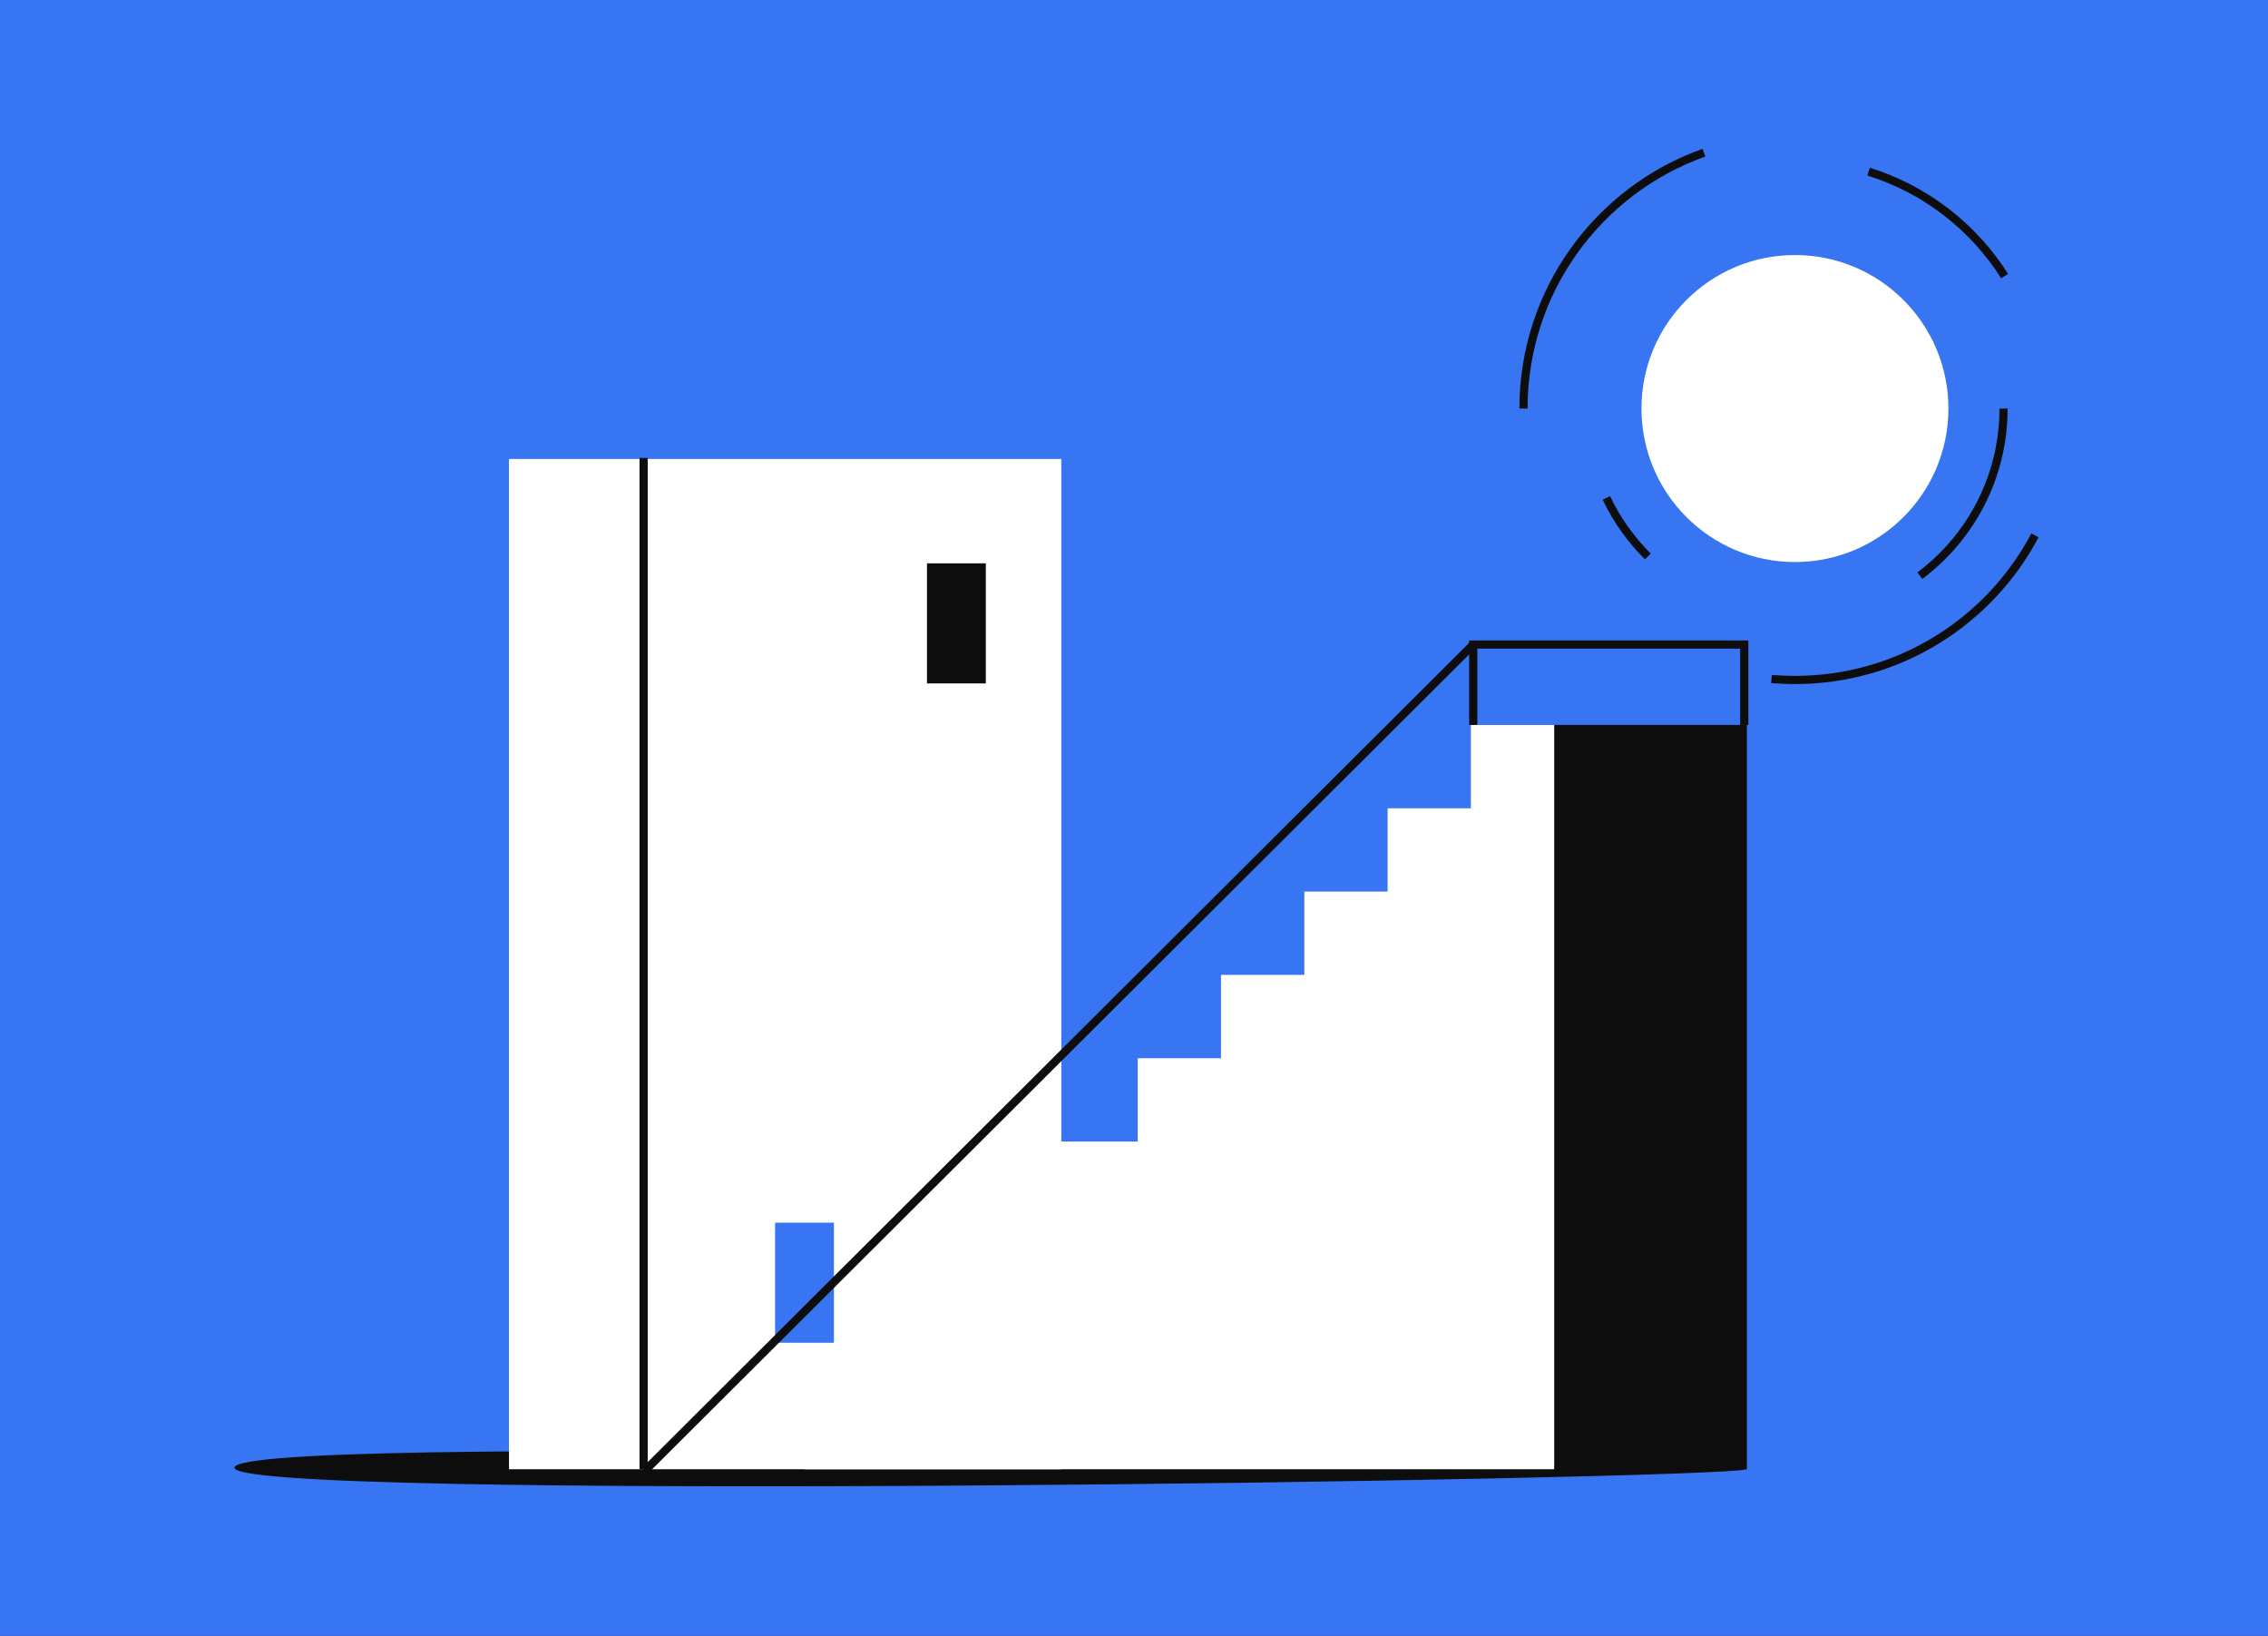
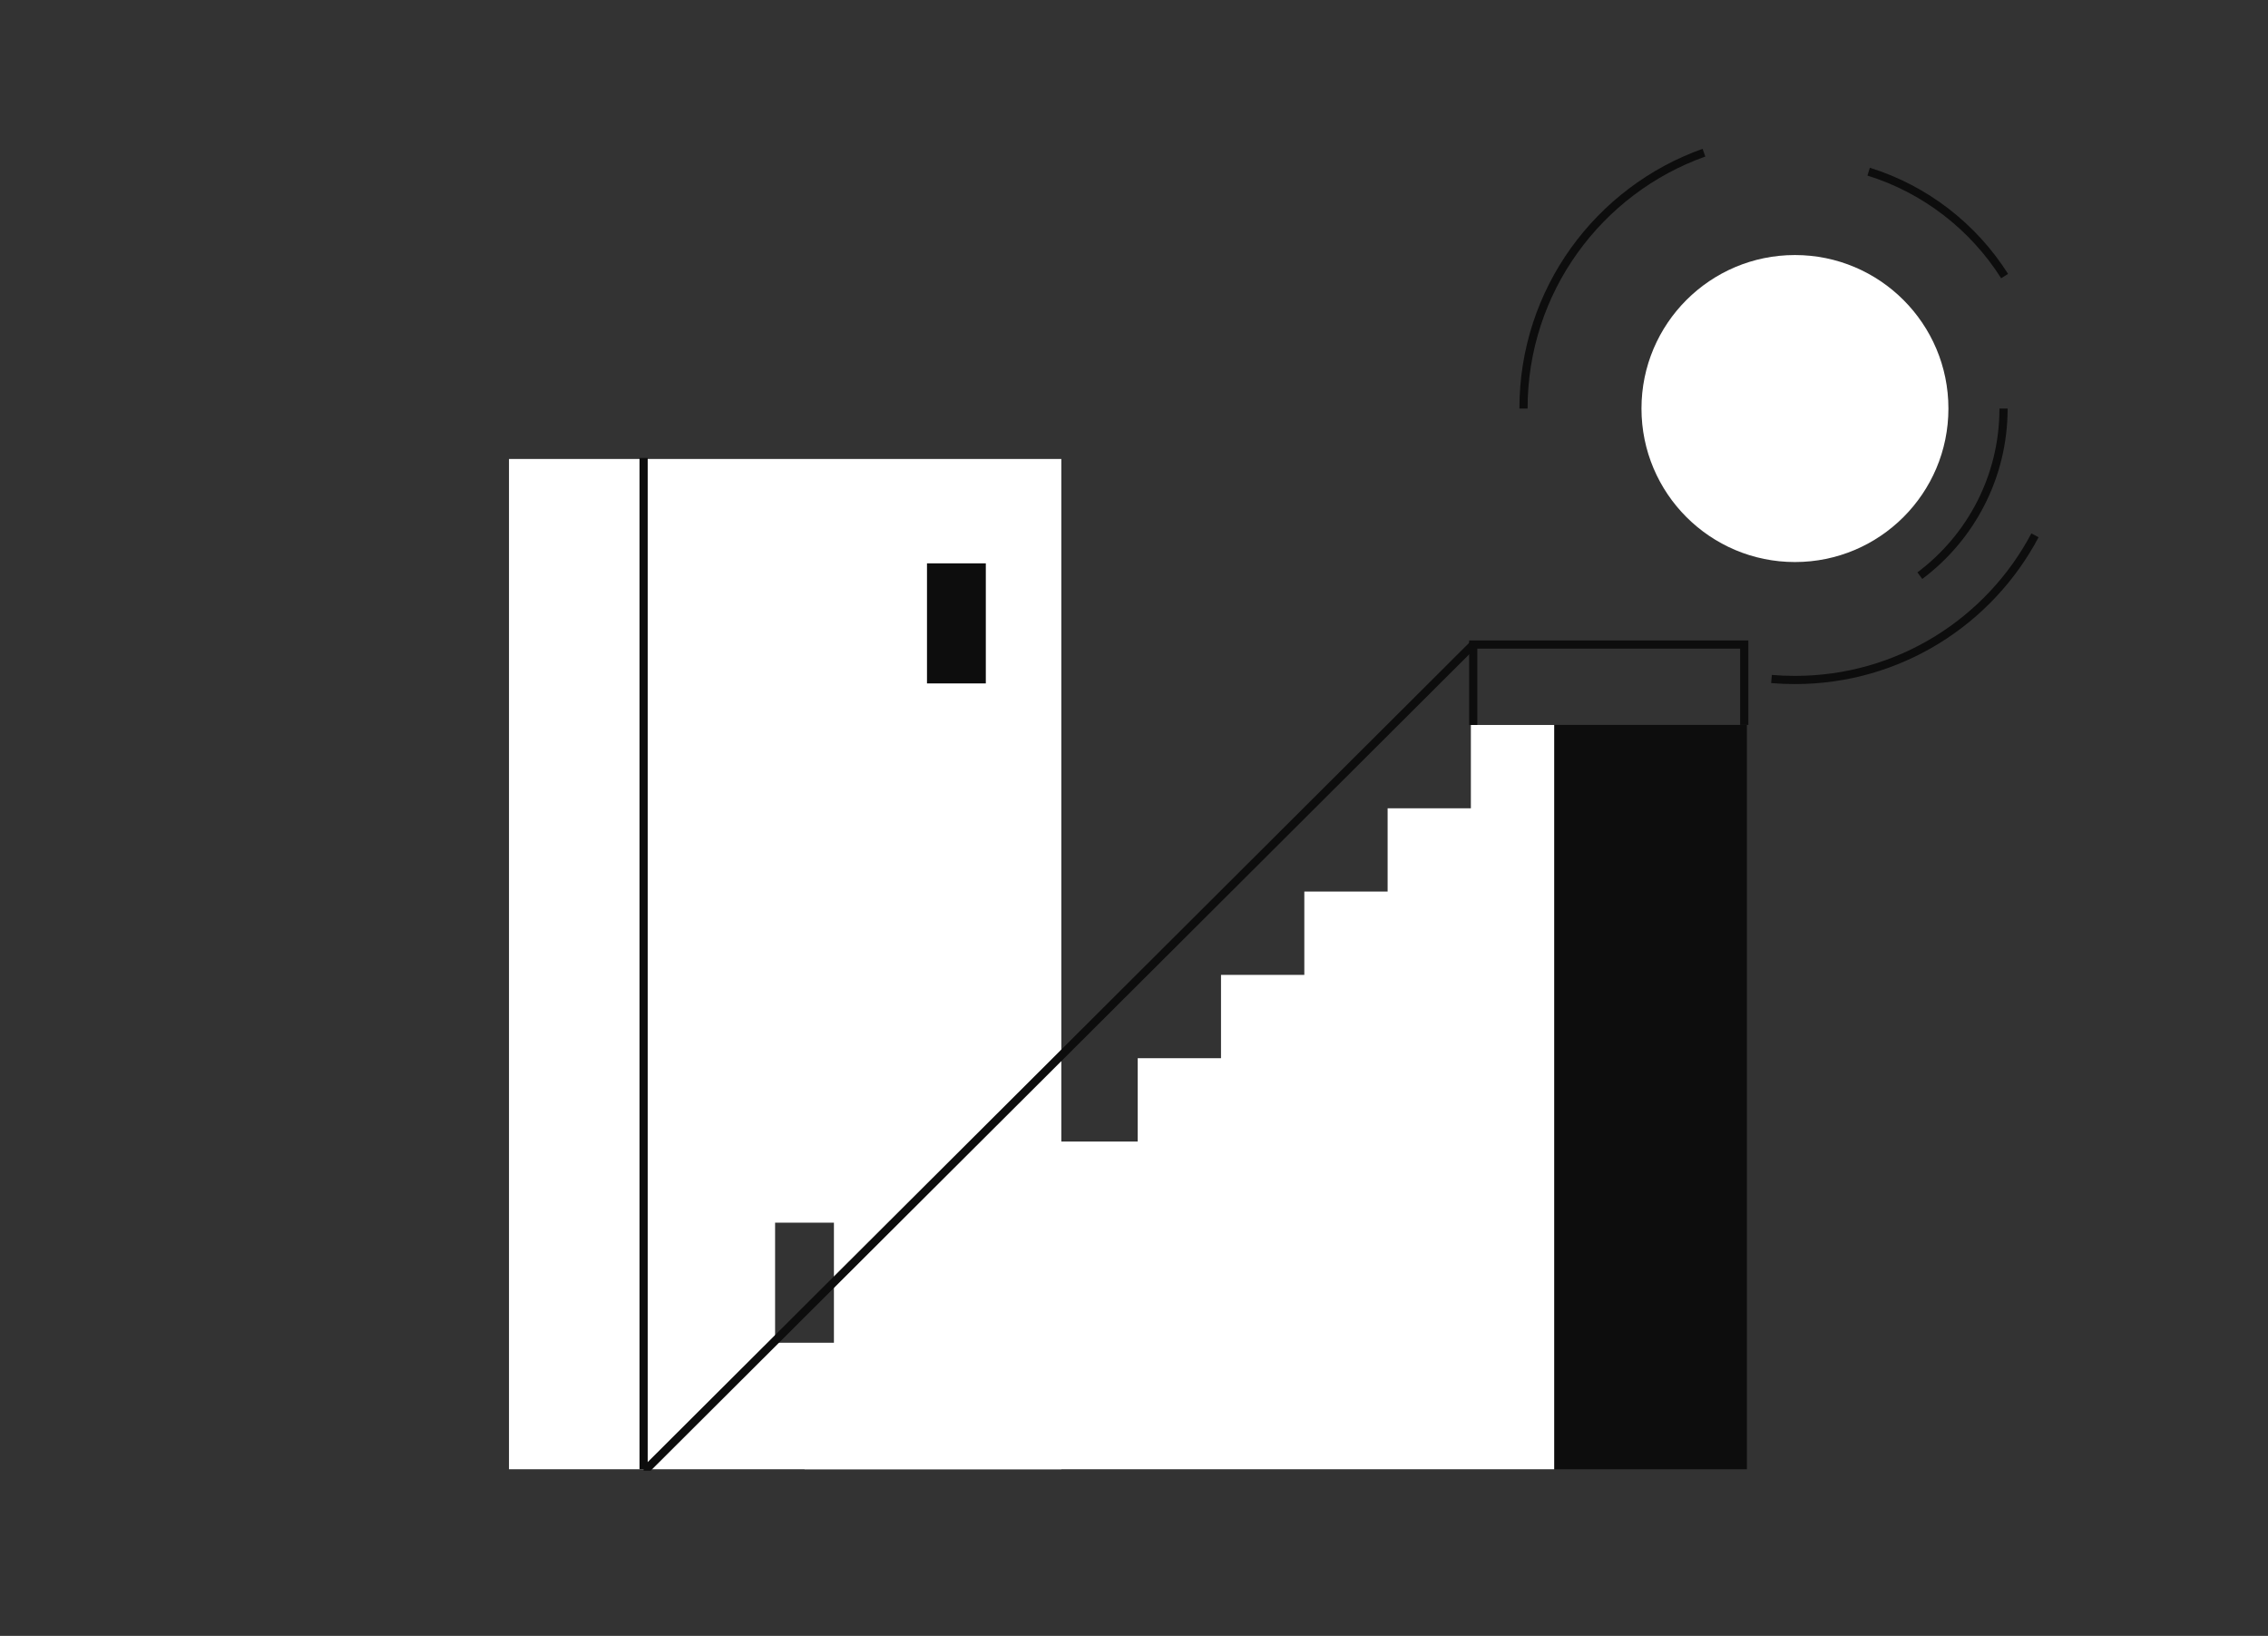
<svg xmlns="http://www.w3.org/2000/svg" width="416" height="300" viewBox="0 0 416 300" fill="none">
  <rect x="0" y="0" width="416" height="300" fill="#333333" stroke="none" />
-   <rect width="416" height="300" transform="matrix(-1 0 0 1 416 0)" fill="#3775F2" />
-   <path d="M320.421 269.44C320.421 269.44 48.952 262.27 43.092 268.95C37.231 275.63 314.701 271.39 320.421 269.44Z" fill="#0D0D0D" />
  <path d="M117.119 84.17H93.359V269.44H194.669V84.17H117.119ZM152.959 246.24H142.169V224.22H152.959V246.24Z" fill="white" />
  <path d="M170.03 125.33H180.82V103.31H170.03V125.33Z" fill="#0D0D0D" />
  <path d="M118.051 83.98V146.23V223.19V269.44" stroke="#0D0D0D" stroke-width="1.5" stroke-miterlimit="10" />
  <path d="M320.422 132.94H285.062V269.44H320.422V132.94Z" fill="#0D0D0D" />
  <path d="M285.07 132.95V269.44H147.57V255.17H162.85V239.9H178.13V224.62H193.4V209.34H208.68V194.06H223.96V178.78H239.24V163.5H254.52V148.23H269.79V132.95H285.07Z" fill="white" />
  <path d="M329.232 103.07C344.779 103.07 357.382 90.467 357.382 74.92C357.382 59.373 344.779 46.77 329.232 46.77C313.685 46.77 301.082 59.373 301.082 74.92C301.082 90.467 313.685 103.07 329.232 103.07Z" fill="white" />
  <path d="M279.441 74.92C279.441 53.28 293.251 34.86 312.541 28" stroke="#0D0D0D" stroke-width="1.5" stroke-miterlimit="10" />
  <path d="M373.26 98.17C364.91 113.95 348.33 124.7 329.23 124.7C327.78 124.7 326.35 124.64 324.93 124.52" stroke="#0D0D0D" stroke-width="1.5" stroke-miterlimit="10" />
  <path d="M342.75 31.48C353.16 34.72 361.97 41.6 367.69 50.63" stroke="#0D0D0D" stroke-width="1.5" stroke-miterlimit="10" />
-   <path d="M302.251 102.05C299.141 98.95 296.551 95.33 294.641 91.31" stroke="#0D0D0D" stroke-width="1.5" stroke-miterlimit="10" />
  <path d="M367.491 74.92C367.491 87.46 361.461 98.59 352.141 105.57" stroke="#0D0D0D" stroke-width="1.5" stroke-miterlimit="10" />
  <path d="M270.221 118.2L119.041 268.95H118.051" stroke="#0D0D0D" stroke-width="1.5" stroke-miterlimit="10" />
  <path d="M270.223 132.95V118.2H319.933V132.94" stroke="#0D0D0D" stroke-width="1.5" stroke-miterlimit="10" />
</svg>